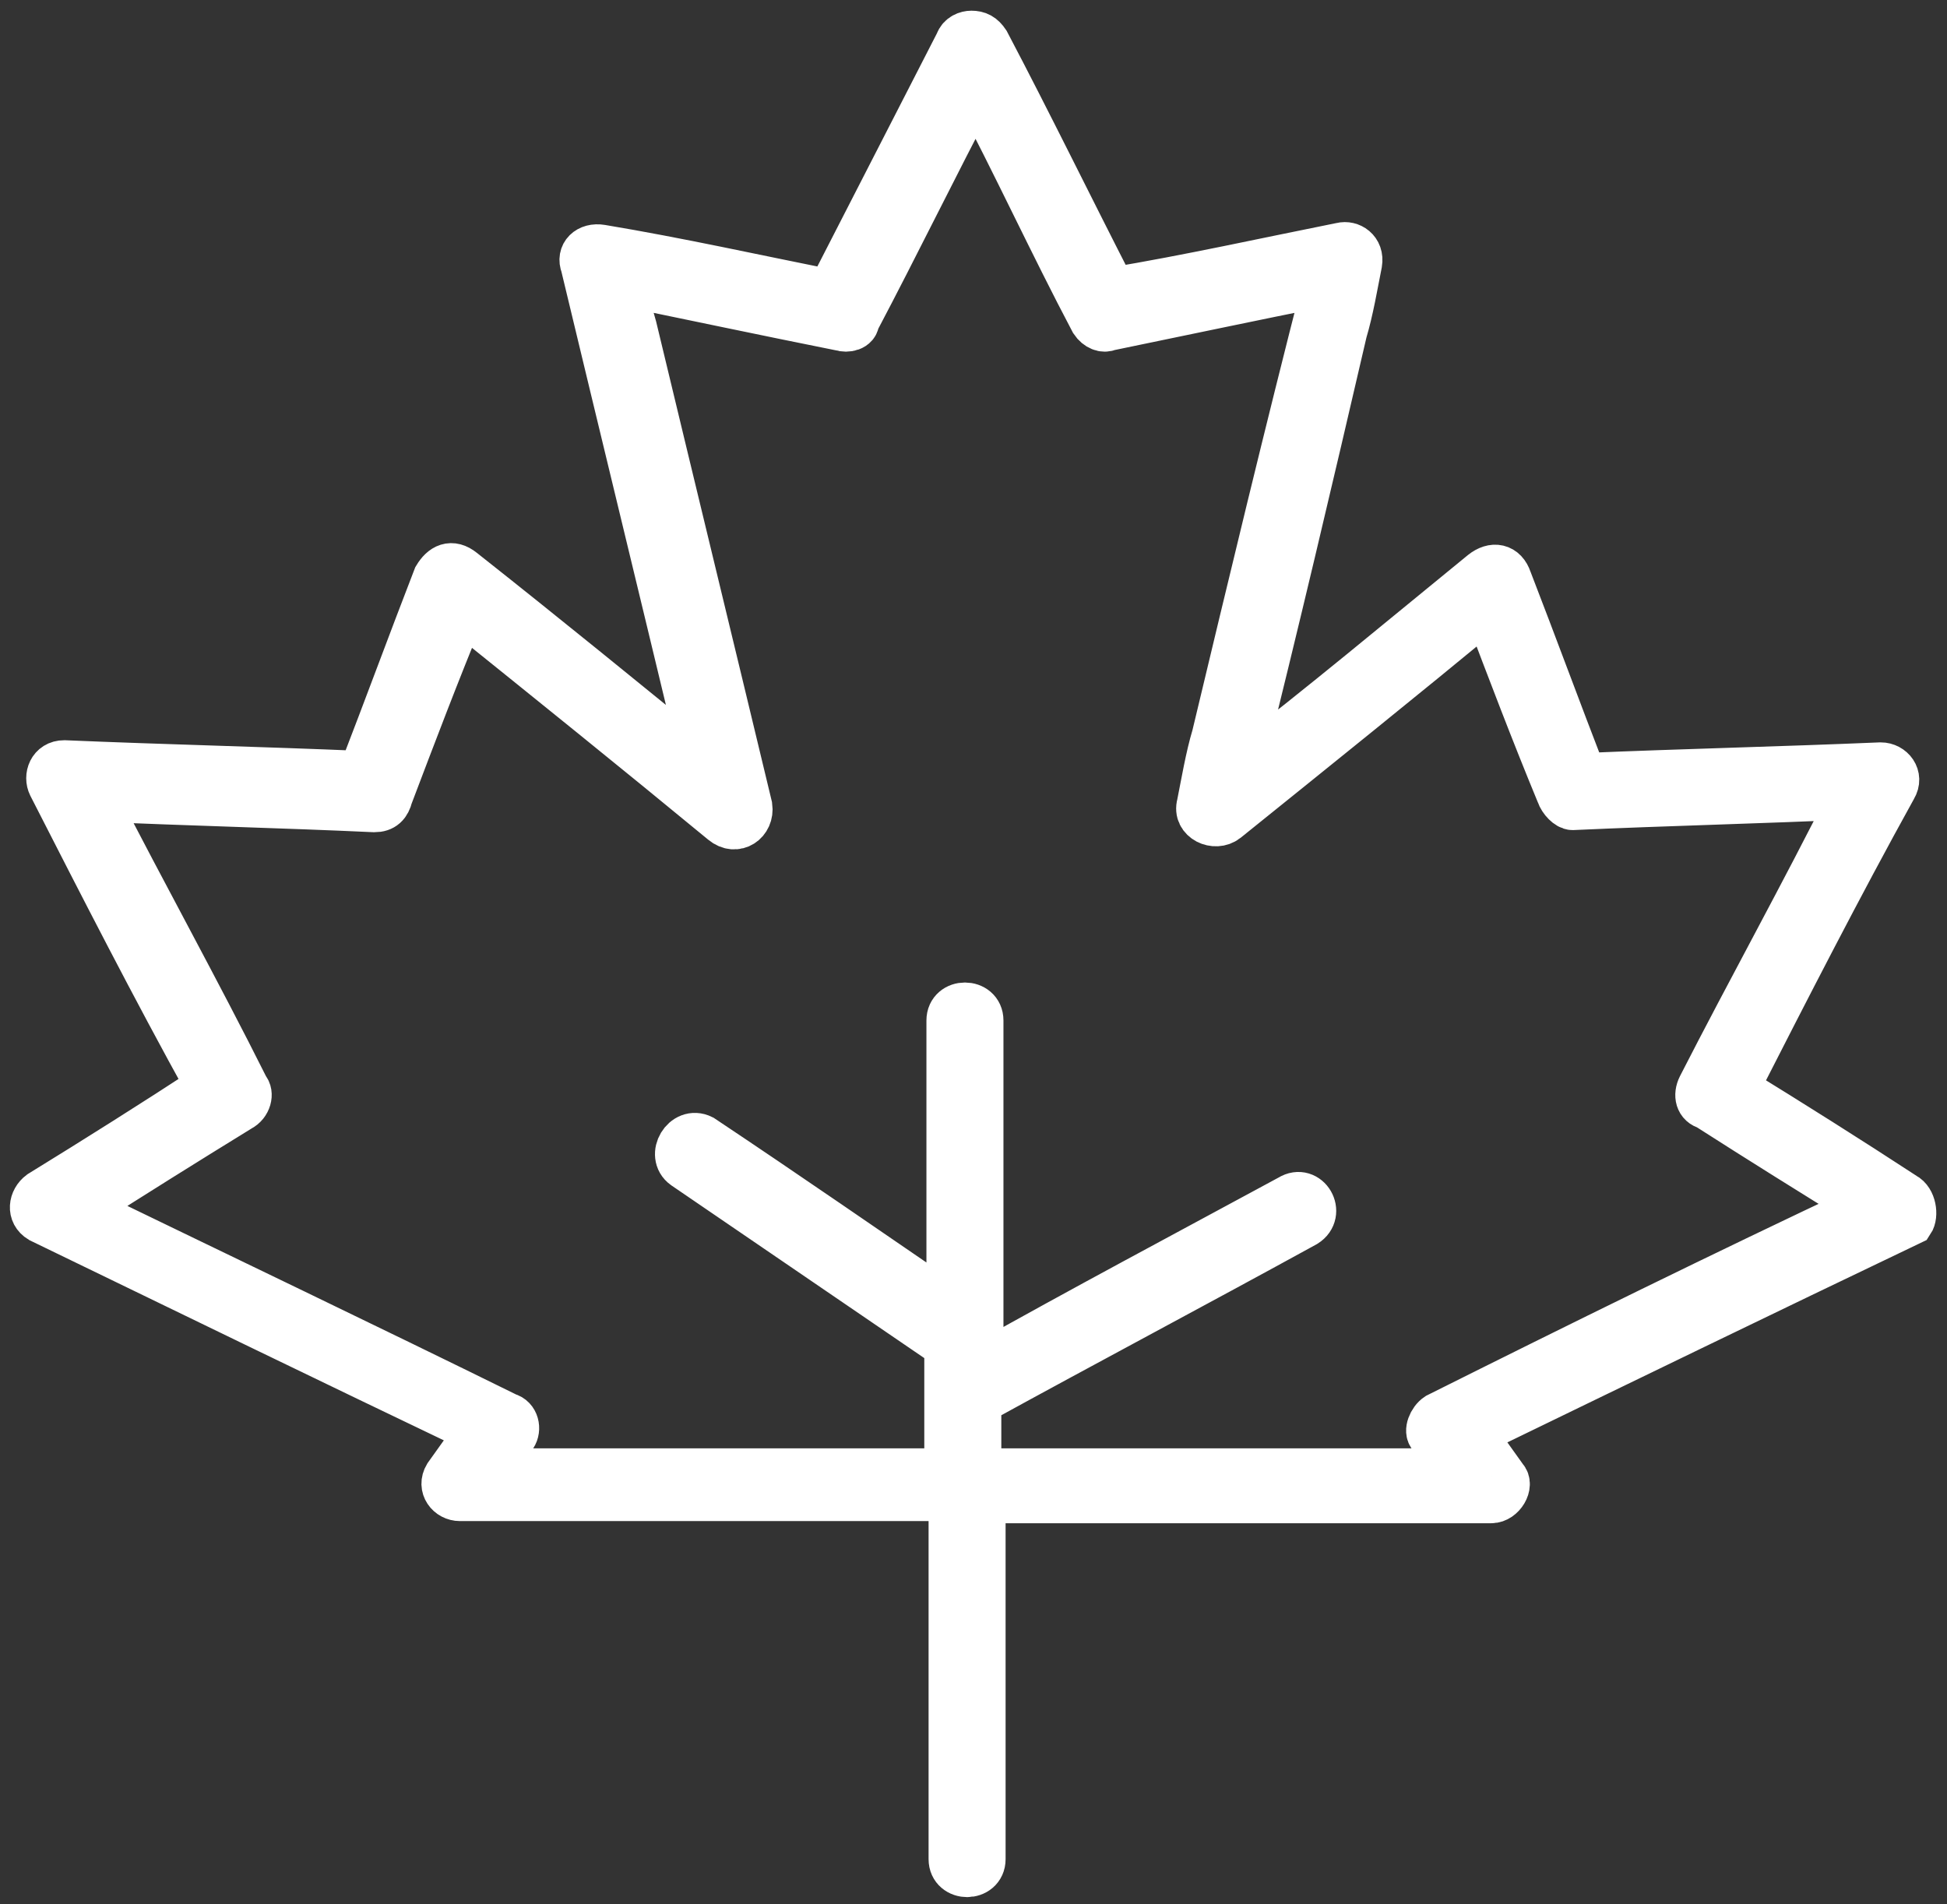
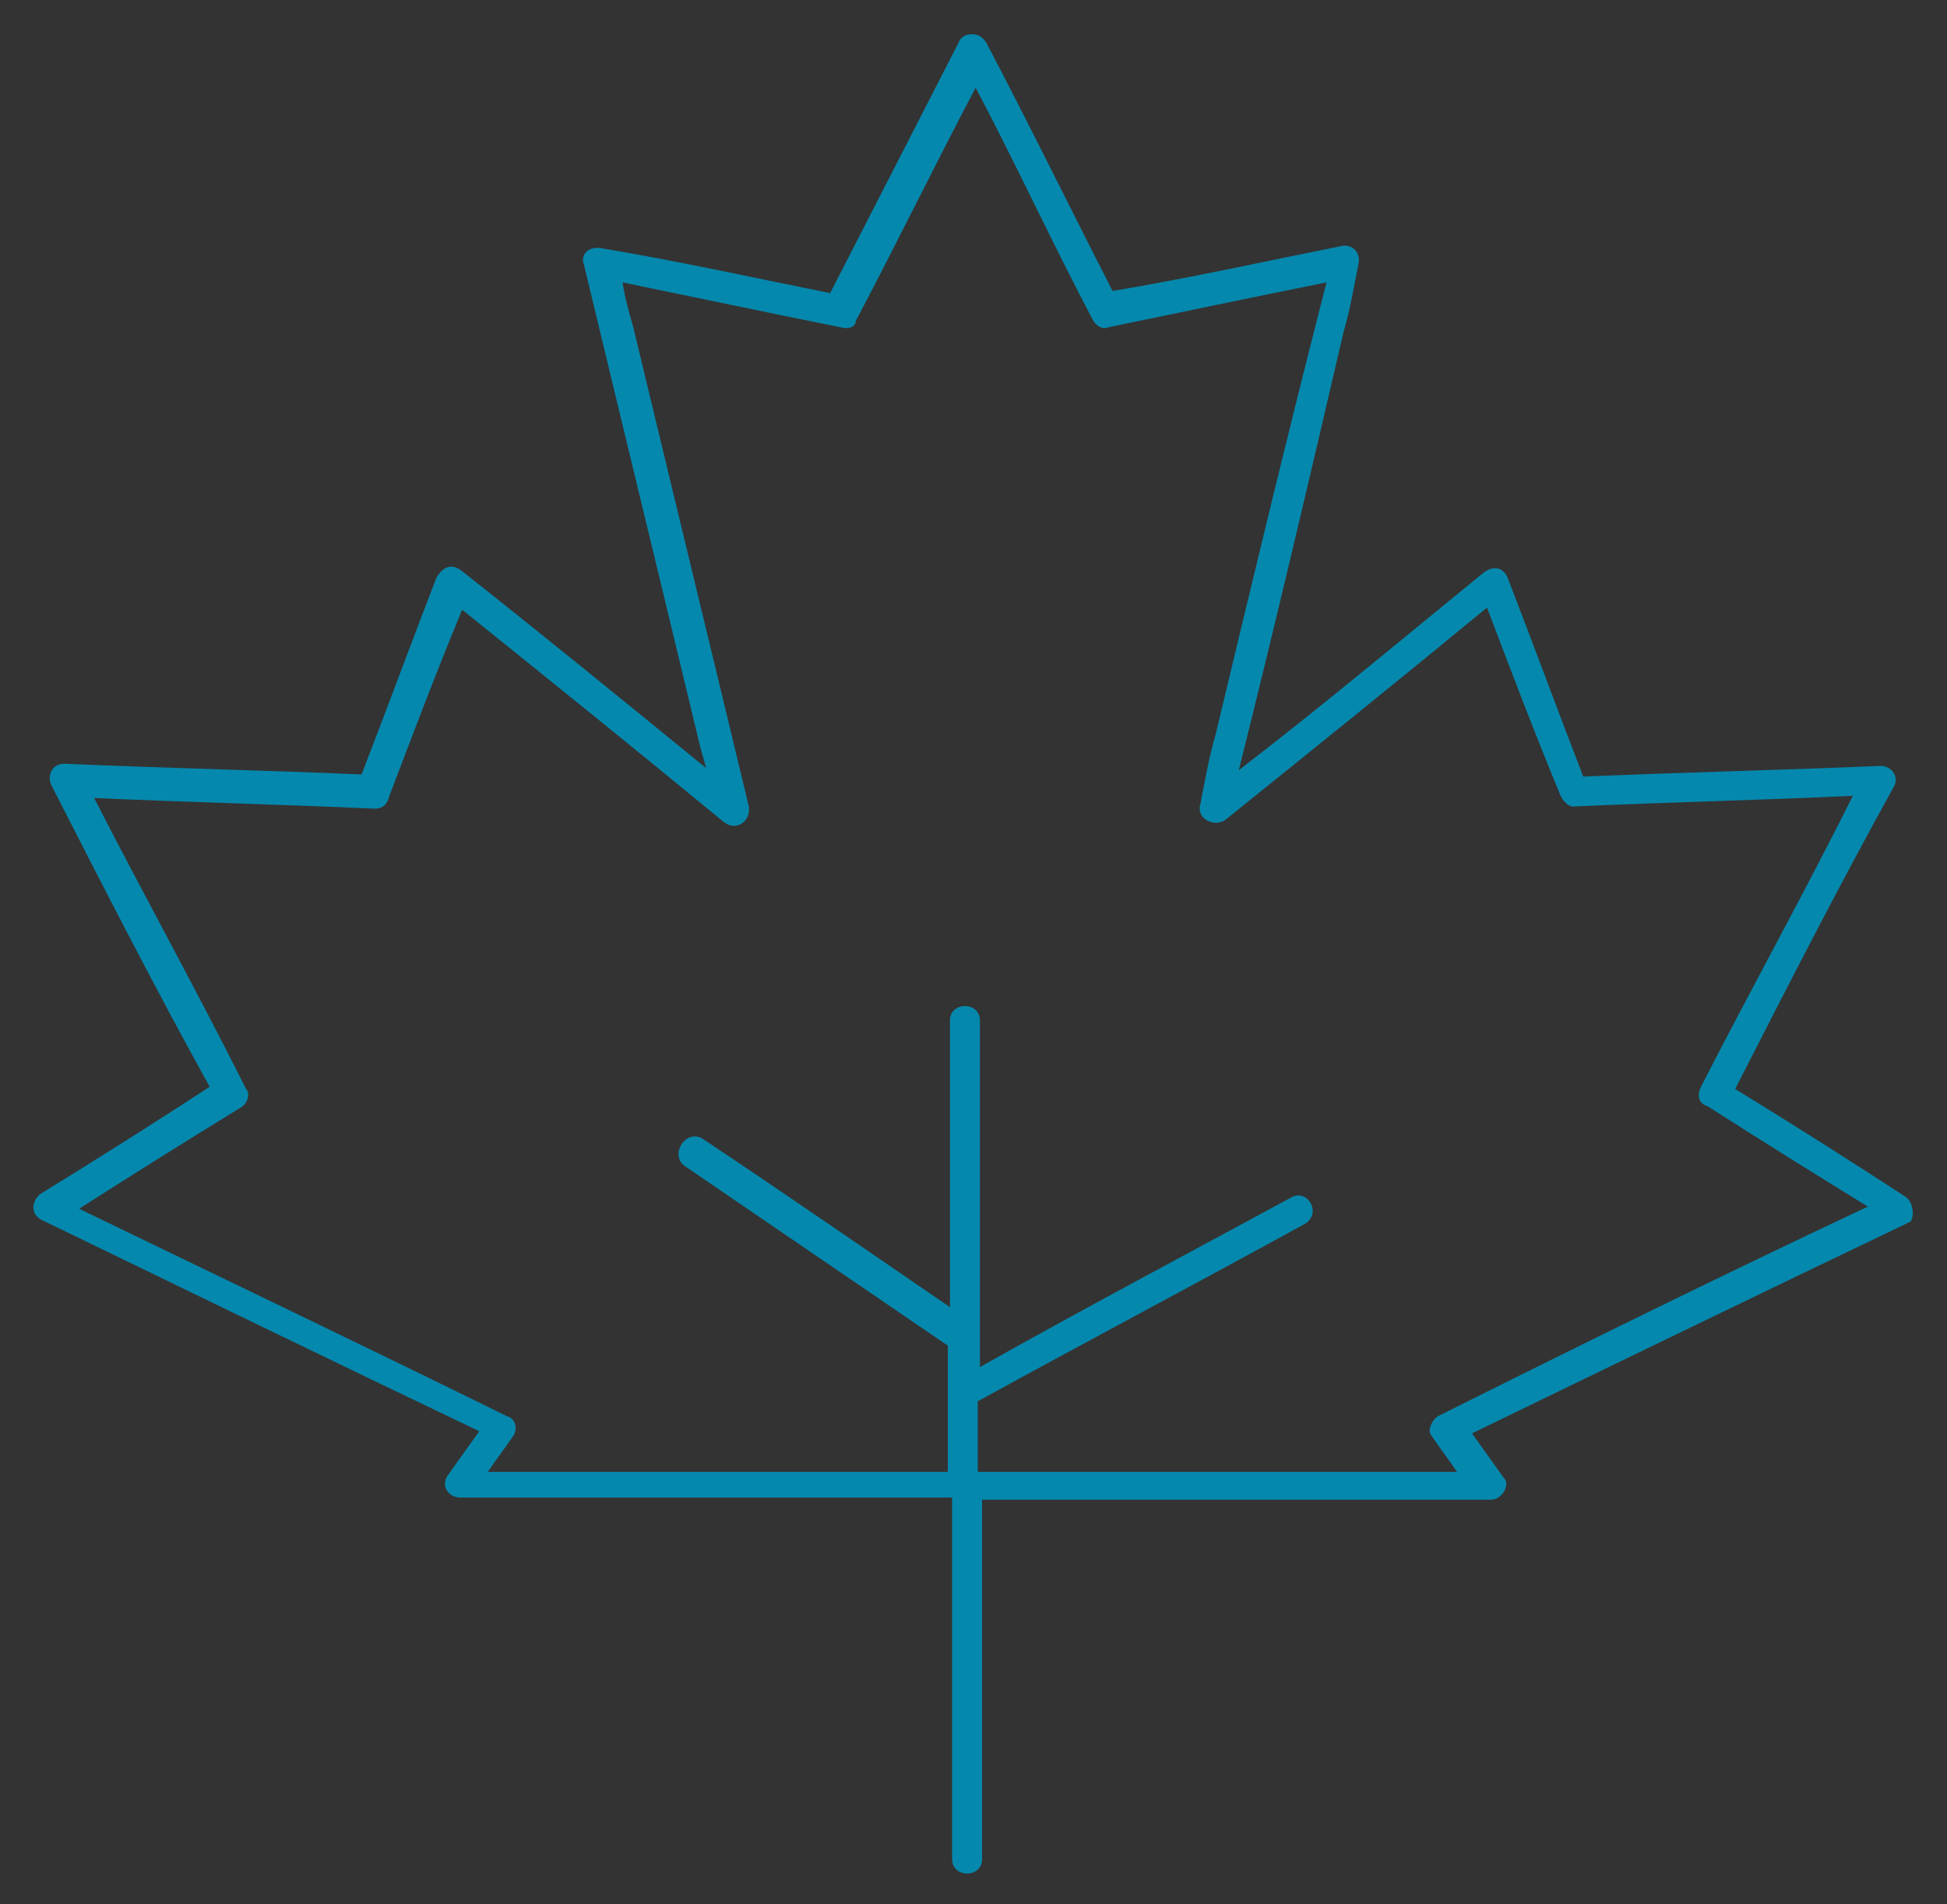
<svg xmlns="http://www.w3.org/2000/svg" version="1.1" id="Layer_1" x="0px" y="0px" viewBox="0 0 91 89" style="enable-background:new 0 0 91 89;" xml:space="preserve">
  <rect x="0" y="0" width="91" height="89" fill="#333333" stroke="none" />
  <style type="text/css">
	.st0{fill:#0588AD;}
	.st1{fill:none;stroke:#FFFFFF;stroke-width:2.2;}
</style>
  <title>canada</title>
  <desc>Created with Sketch.</desc>
  <path id="Fill-1" class="st0" d="M89,55.9c-2.6-1.7-5.3-3.4-7.9-5c2.4-4.7,4.8-9.4,7.4-14.1c0.3-0.5-0.1-1-0.6-1  c-4.7,0.2-9.2,0.3-13.9,0.5c-1.2-3.1-2.3-6.1-3.5-9.2c-0.2-0.6-0.7-0.7-1.2-0.3c-3.8,3.1-7.5,6.2-11.4,9.2  c1.7-6.8,3.3-13.6,4.9-20.5c0.3-1,0.5-2.2,0.7-3.2c0.1-0.6-0.4-0.9-0.8-0.8c-3.5,0.7-7.1,1.5-10.7,2.1C50,9.7,48.1,5.8,46.1,2  c-0.2-0.3-0.4-0.4-0.7-0.4c-0.2,0-0.5,0.1-0.6,0.4c-2,3.9-4,7.8-6,11.7c-3.5-0.7-7.1-1.5-10.7-2.1c-0.6-0.1-1,0.3-0.8,0.8  c1.8,7.5,3.6,14.9,5.4,22.4c0.1,0.4,0.2,0.7,0.3,1.1c-3.8-3.1-7.6-6.2-11.4-9.2c-0.5-0.4-0.9-0.2-1.2,0.3c-1.2,3.1-2.3,6.1-3.5,9.2  c-4.7-0.2-9.2-0.3-13.9-0.5c-0.6,0-0.8,0.6-0.6,1c2.4,4.7,4.8,9.4,7.4,14.1c-2.6,1.7-5.3,3.4-7.9,5c-0.4,0.3-0.5,0.9,0,1.2  c6.8,3.3,13.6,6.6,20.5,9.9c-0.5,0.7-1,1.4-1.5,2.1c-0.3,0.5,0.1,1,0.6,1h21.1h1.9v12v4.9c0,0.9,1.4,0.9,1.4,0V70.1h13.9h9.9  c0.5,0,0.9-0.7,0.6-1c-0.5-0.7-1-1.4-1.5-2.1c6.8-3.3,13.6-6.6,20.5-9.9C89.5,56.8,89.4,56.1,89,55.9 M67.2,66.2  c-0.3,0.2-0.5,0.7-0.3,0.9c0.4,0.6,0.8,1.1,1.2,1.7H48.4h-2.7v-3.3c5.1-2.8,10.2-5.5,15.3-8.3c0.8-0.5,0.1-1.7-0.7-1.2  c-4.8,2.6-9.7,5.2-14.5,7.9V52.6v-4.9c0-0.9-1.4-0.9-1.4,0v13.4c-3.8-2.6-7.7-5.3-11.6-7.9C32,52.8,31.3,54,32,54.5  c4.1,2.8,8.2,5.6,12.3,8.4v5.9h-13h-8.5c0.4-0.6,0.8-1.1,1.2-1.7c0.2-0.3,0.1-0.8-0.3-0.9c-6.7-3.3-13.4-6.5-20-9.7  c2.5-1.6,4.9-3.1,7.5-4.7c0.4-0.2,0.5-0.7,0.3-0.9c-2.3-4.6-4.8-9.1-7.1-13.6c4.4,0.2,8.8,0.3,13.1,0.5c0.4,0,0.6-0.2,0.7-0.6  c1.1-2.9,2.2-5.8,3.4-8.7c4.1,3.3,8.2,6.6,12.2,9.9c0.6,0.5,1.3,0,1.2-0.7c-1.8-7.5-3.6-14.9-5.4-22.4c-0.2-0.7-0.4-1.4-0.5-2.1  c3.4,0.7,6.7,1.4,10.2,2.1c0.3,0.1,0.7,0,0.7-0.3c1.9-3.6,3.7-7.3,5.6-10.9c1.9,3.6,3.6,7.3,5.5,10.9c0.2,0.3,0.5,0.4,0.7,0.3  c3.4-0.7,6.7-1.4,10.2-2.1c-1.8,7-3.5,14.1-5.2,21.2c-0.3,1-0.5,2.2-0.7,3.2c-0.2,0.7,0.7,1.1,1.2,0.7c4.1-3.3,8.2-6.6,12.2-9.9  c1.1,2.9,2.2,5.8,3.4,8.7c0.1,0.3,0.4,0.6,0.6,0.6c4.4-0.2,8.8-0.3,13.1-0.5c-2.3,4.6-4.8,9.1-7.1,13.6c-0.2,0.4-0.1,0.8,0.3,0.9  c2.5,1.6,4.9,3.1,7.5,4.7C80.5,59.6,73.8,62.9,67.2,66.2" />
-   <path id="Stroke-3" class="st1" d="M89,55.9c-2.6-1.7-5.3-3.4-7.9-5c2.4-4.7,4.8-9.4,7.4-14.1c0.3-0.5-0.1-1-0.6-1  c-4.7,0.2-9.2,0.3-13.9,0.5c-1.2-3.1-2.3-6.1-3.5-9.2c-0.2-0.6-0.7-0.7-1.2-0.3c-3.8,3.1-7.5,6.2-11.4,9.2  c1.7-6.8,3.3-13.6,4.9-20.5c0.3-1,0.5-2.2,0.7-3.2c0.1-0.6-0.4-0.9-0.8-0.8c-3.5,0.7-7.1,1.5-10.7,2.1C50,9.7,48.1,5.8,46.1,2  c-0.2-0.3-0.4-0.4-0.7-0.4c-0.2,0-0.5,0.1-0.6,0.4c-2,3.9-4,7.8-6,11.7c-3.5-0.7-7.1-1.5-10.7-2.1c-0.6-0.1-1,0.3-0.8,0.8  c1.8,7.5,3.6,14.9,5.4,22.4c0.1,0.4,0.2,0.7,0.3,1.1c-3.8-3.1-7.6-6.2-11.4-9.2c-0.5-0.4-0.9-0.2-1.2,0.3c-1.2,3.1-2.3,6.1-3.5,9.2  c-4.7-0.2-9.2-0.3-13.9-0.5c-0.6,0-0.8,0.6-0.6,1c2.4,4.7,4.8,9.4,7.4,14.1c-2.6,1.7-5.3,3.4-7.9,5c-0.4,0.3-0.5,0.9,0,1.2  c6.8,3.3,13.6,6.6,20.5,9.9c-0.5,0.7-1,1.4-1.5,2.1c-0.3,0.5,0.1,1,0.6,1h21.1h1.9v12v4.9c0,0.9,1.4,0.9,1.4,0V70.1h13.9h9.9  c0.5,0,0.9-0.7,0.6-1c-0.5-0.7-1-1.4-1.5-2.1c6.8-3.3,13.6-6.6,20.5-9.9C89.5,56.8,89.4,56.1,89,55.9z M67.2,66.2  c-0.3,0.2-0.5,0.7-0.3,0.9c0.4,0.6,0.8,1.1,1.2,1.7H48.4h-2.7v-3.3c5.1-2.8,10.2-5.5,15.3-8.3c0.8-0.5,0.1-1.7-0.7-1.2  c-4.8,2.6-9.7,5.2-14.5,7.9V52.6v-4.9c0-0.9-1.4-0.9-1.4,0v13.4c-3.8-2.6-7.7-5.3-11.6-7.9C32,52.8,31.3,54,32,54.5  c4.1,2.8,8.2,5.6,12.3,8.4v5.9h-13h-8.5c0.4-0.6,0.8-1.1,1.2-1.7c0.2-0.3,0.1-0.8-0.3-0.9c-6.7-3.3-13.4-6.5-20-9.7  c2.5-1.6,4.9-3.1,7.5-4.7c0.4-0.2,0.5-0.7,0.3-0.9c-2.3-4.6-4.8-9.1-7.1-13.6c4.4,0.2,8.8,0.3,13.1,0.5c0.4,0,0.6-0.2,0.7-0.6  c1.1-2.9,2.2-5.8,3.4-8.7c4.1,3.3,8.2,6.6,12.2,9.9c0.6,0.5,1.3,0,1.2-0.7c-1.8-7.5-3.6-14.9-5.4-22.4c-0.2-0.7-0.4-1.4-0.5-2.1  c3.4,0.7,6.7,1.4,10.2,2.1c0.3,0.1,0.7,0,0.7-0.3c1.9-3.6,3.7-7.3,5.6-10.9c1.9,3.6,3.6,7.3,5.5,10.9c0.2,0.3,0.5,0.4,0.7,0.3  c3.4-0.7,6.7-1.4,10.2-2.1c-1.8,7-3.5,14.1-5.2,21.2c-0.3,1-0.5,2.2-0.7,3.2c-0.2,0.7,0.7,1.1,1.2,0.7c4.1-3.3,8.2-6.6,12.2-9.9  c1.1,2.9,2.2,5.8,3.4,8.7c0.1,0.3,0.4,0.6,0.6,0.6c4.4-0.2,8.8-0.3,13.1-0.5c-2.3,4.6-4.8,9.1-7.1,13.6c-0.2,0.4-0.1,0.8,0.3,0.9  c2.5,1.6,4.9,3.1,7.5,4.7C80.5,59.6,73.8,62.9,67.2,66.2z" />
</svg>